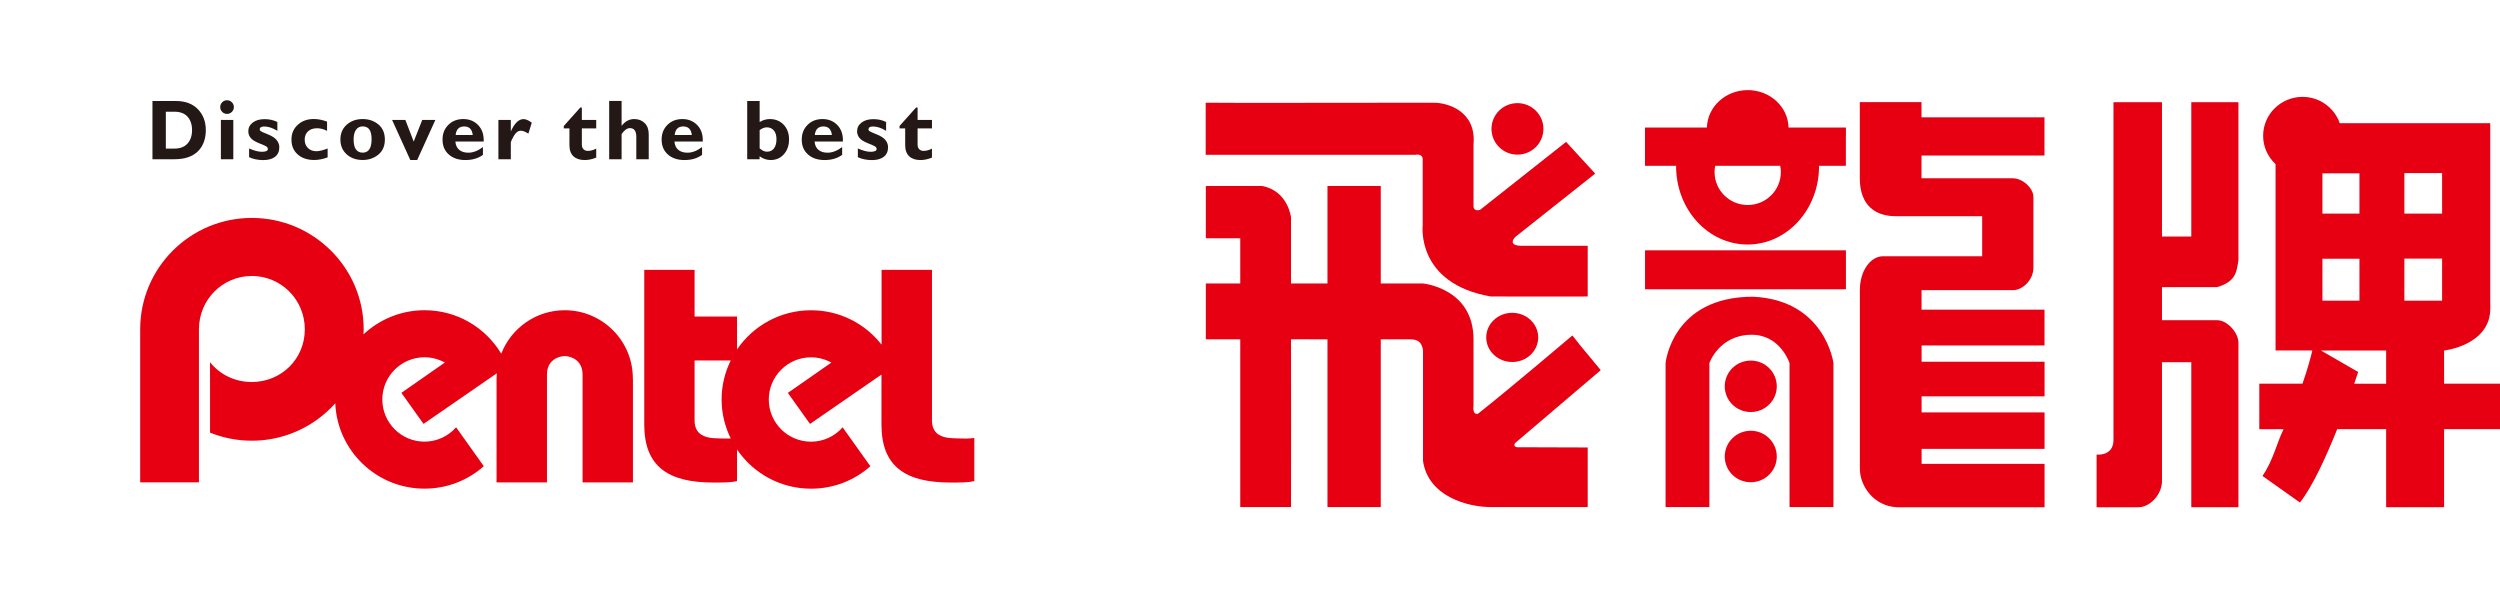
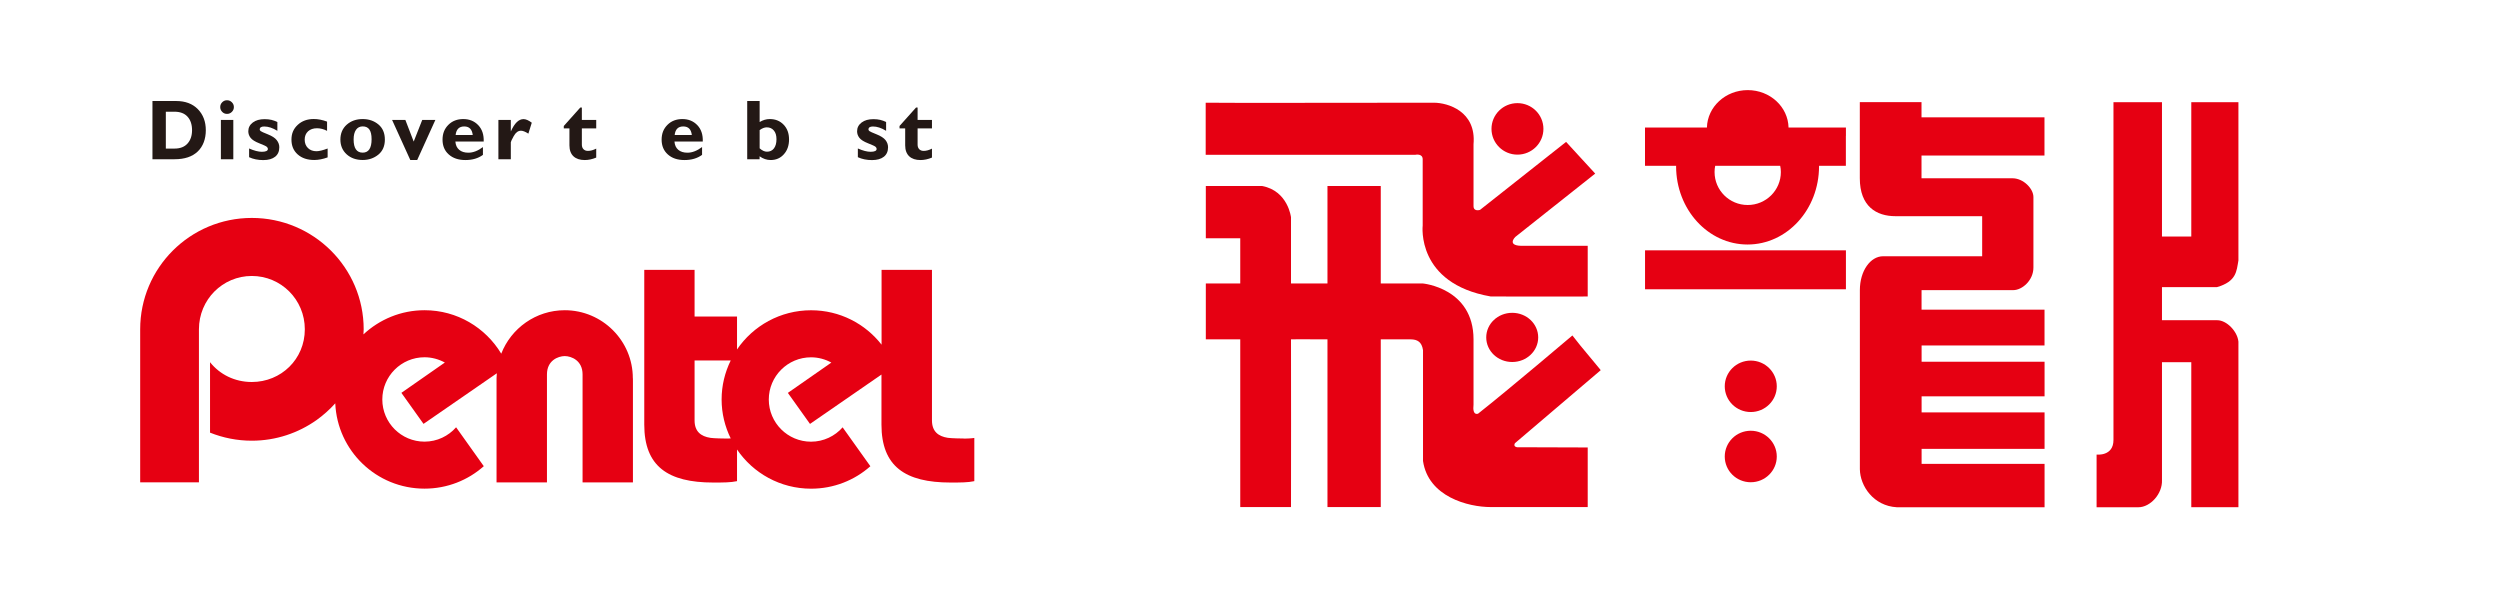
<svg xmlns="http://www.w3.org/2000/svg" width="225" height="53" viewBox="0 0 225 53" fill="none">
  <path d="M136.569 13.917C137.862 13.917 138.908 12.877 138.908 11.598C138.908 10.319 137.862 9.282 136.569 9.282C135.276 9.282 134.234 10.319 134.234 11.598C134.234 12.877 135.28 13.917 136.569 13.917Z" fill="#E60012" />
  <path d="M157.567 37.083C158.86 37.083 159.91 36.047 159.91 34.768C159.91 33.489 158.86 32.452 157.567 32.452C156.274 32.452 155.228 33.489 155.228 34.768C155.228 36.047 156.274 37.083 157.567 37.083Z" fill="#E60012" />
  <path d="M157.567 43.402C158.86 43.402 159.91 42.366 159.91 41.087C159.91 39.807 158.86 38.767 157.567 38.767C156.274 38.767 155.228 39.803 155.228 41.087C155.228 42.37 156.274 43.402 157.567 43.402Z" fill="#E60012" />
  <path d="M136.1 32.58C137.393 32.58 138.438 31.591 138.438 30.367C138.438 29.143 137.393 28.154 136.1 28.154C134.806 28.154 133.761 29.143 133.761 30.367C133.761 31.591 134.806 32.58 136.1 32.58Z" fill="#E60012" />
  <path d="M113.595 16.74C115.925 17.183 116.19 19.554 116.19 19.554V25.511H119.472V16.74H124.269V25.511H128.046C128.046 25.511 132.617 25.92 132.617 30.542V36.413C132.497 37.475 133.031 37.228 133.031 37.228C135.766 35.07 141.515 30.192 141.515 30.192C141.515 30.192 142.028 30.828 142.245 31.113L143.974 33.199L144.063 33.318L136.343 39.889C136.163 40.221 136.543 40.251 136.543 40.251L142.894 40.272V45.636H134.166C132.139 45.636 128.541 44.711 128.071 41.487V31.514C127.96 30.777 127.572 30.542 126.945 30.542H124.269V45.636H119.472V30.542C119.472 30.542 116.168 30.529 116.19 30.542C116.207 30.555 116.19 45.636 116.19 45.636H111.623V30.542H108.524V25.511H111.623V21.443H108.524V16.74H113.599H113.595Z" fill="#E60012" />
  <path d="M129.036 9.244C130.299 9.244 132.881 10.007 132.617 12.984V18.544C132.617 19.085 133.202 18.889 133.202 18.889L140.948 12.77L143.568 15.623L136.373 21.328C136.373 21.328 135.485 22.194 137.201 22.121H142.894C142.894 22.121 142.894 26.671 142.894 26.683C142.903 26.701 134.166 26.683 134.166 26.683C127.431 25.515 128.042 20.3 128.042 20.3V14.339C128.042 13.789 127.393 13.93 127.393 13.93H108.512V9.244C108.559 9.274 126.868 9.244 129.032 9.244H129.036Z" fill="#E60012" />
  <path d="M166.133 22.53H148.054V26.035H166.133V22.53Z" fill="#E60012" />
  <path d="M166.133 12.237V11.478H160.969C160.926 9.611 159.3 8.11 157.298 8.11C155.296 8.11 153.67 9.611 153.623 11.478H148.05V12.237V14.924H150.854C150.854 14.924 150.849 14.953 150.849 14.966C150.849 18.851 153.726 22.006 157.281 22.006C160.836 22.006 163.713 18.855 163.713 14.966V14.924H166.128V12.237H166.133ZM160.277 15.486C160.277 17.124 158.941 18.45 157.294 18.45C155.646 18.45 154.311 17.124 154.311 15.486C154.311 15.294 154.328 15.107 154.366 14.924H160.217C160.26 15.107 160.277 15.294 160.277 15.486Z" fill="#E60012" />
-   <path d="M165.01 32.674C165.019 32.793 165.01 45.636 165.01 45.636H161.058V32.674C161.058 32.674 160.23 30.128 157.652 30.128C154.729 30.128 153.845 32.674 153.845 32.674V45.636H149.902V32.674C149.902 32.674 150.474 26.705 157.768 26.705C164.272 26.999 165.01 32.674 165.01 32.674Z" fill="#E60012" />
  <path d="M194.578 9.197V21.285H197.216V9.197H201.458V23.439C201.287 24.411 201.287 25.332 199.525 25.843H194.578V28.82H199.55C200.408 28.82 201.373 29.83 201.458 30.751V45.649H197.216V32.597H194.578V43.197C194.634 44.447 193.524 45.653 192.457 45.653H188.693V40.912C188.693 40.912 190.212 41.091 190.212 39.599V9.197H194.574H194.578Z" fill="#E60012" />
  <path d="M172.936 9.193V10.557H184.003V13.998H172.936V16.045H181.13C182.095 16.045 183.008 16.97 183.008 17.733V24.082C183.008 25.221 182.009 26.112 181.19 26.112H172.94V27.873H184.007V31.092H172.944V32.559H184.011C184.011 32.491 184.011 35.672 184.011 35.672H172.944V37.117H184.011V40.4H172.944V41.748H184.011V45.653H170.712C168.608 45.534 167.405 43.734 167.388 42.225V26.108C167.388 24.381 168.335 23.063 169.479 23.063H178.395V19.456H170.584C168.886 19.456 167.383 18.582 167.383 16.045V9.193H172.936Z" fill="#E60012" />
-   <path d="M219.968 34.537V31.548C219.968 31.548 224.129 31.088 224.129 27.753L224.121 27.063V11.09H210.579C210.097 9.713 208.782 8.719 207.229 8.719C205.27 8.719 203.682 10.289 203.682 12.224C203.682 13.231 204.113 14.13 204.8 14.77V31.544H208.108C207.984 32.09 207.707 33.147 207.224 34.533H203.336V38.626H205.521C204.868 39.969 204.599 41.402 203.626 42.839L206.994 45.227C208.121 43.811 209.358 41.095 210.348 38.622H214.753V45.645H219.968V38.622H225V34.529H219.968V34.537ZM209.017 15.597H212.35V19.226H209.017V15.597ZM209.017 23.289H212.35V27.058H209.017V23.289ZM214.753 34.537H211.876C212.107 33.881 212.235 33.48 212.235 33.48L208.889 31.548H214.753V34.537ZM219.789 27.063H216.392V23.272H219.789V27.063ZM219.789 19.226H216.392V15.576H219.789V19.226Z" fill="#E60012" />
  <path d="M13.721 9.091H15.851C16.675 9.091 17.324 9.334 17.806 9.824C18.284 10.314 18.523 10.945 18.523 11.722C18.523 12.498 18.28 13.175 17.793 13.636C17.306 14.101 16.615 14.331 15.714 14.331H13.721V9.086M14.925 10.05V13.372H15.71C16.218 13.372 16.611 13.218 16.88 12.915C17.149 12.613 17.285 12.212 17.285 11.713C17.285 11.214 17.149 10.792 16.875 10.498C16.602 10.199 16.21 10.054 15.697 10.054H14.925V10.05Z" fill="#231815" />
  <path d="M19.82 9.636C19.82 9.466 19.88 9.321 20 9.202C20.119 9.082 20.264 9.022 20.431 9.022C20.597 9.022 20.746 9.082 20.866 9.202C20.985 9.321 21.049 9.466 21.049 9.636C21.049 9.807 20.99 9.948 20.866 10.071C20.746 10.191 20.601 10.251 20.431 10.251C20.26 10.251 20.119 10.191 20 10.071C19.88 9.948 19.82 9.807 19.82 9.636ZM20.998 10.792V14.335H19.88V10.792H20.998Z" fill="#231815" />
  <path d="M24.963 10.979V11.773C24.536 11.512 24.144 11.384 23.777 11.384C23.508 11.384 23.375 11.474 23.375 11.657C23.375 11.704 23.405 11.751 23.461 11.798C23.516 11.845 23.734 11.943 24.11 12.092C24.485 12.242 24.75 12.412 24.903 12.608C25.057 12.804 25.138 13.018 25.138 13.252C25.138 13.619 25.014 13.905 24.763 14.105C24.511 14.305 24.157 14.408 23.691 14.408C23.226 14.408 22.791 14.322 22.419 14.148V13.363C22.876 13.563 23.256 13.661 23.567 13.661C23.93 13.661 24.11 13.572 24.11 13.401C24.11 13.333 24.075 13.269 24.007 13.21C23.939 13.15 23.717 13.047 23.337 12.898C22.957 12.749 22.697 12.587 22.556 12.408C22.415 12.229 22.347 12.033 22.347 11.815C22.347 11.491 22.483 11.231 22.752 11.026C23.021 10.822 23.375 10.724 23.819 10.724C24.263 10.724 24.626 10.809 24.967 10.988" fill="#231815" />
  <path d="M29.487 13.363V14.165C29.052 14.322 28.651 14.399 28.288 14.399C27.665 14.399 27.165 14.233 26.79 13.896C26.414 13.559 26.231 13.12 26.231 12.566C26.231 12.011 26.419 11.585 26.798 11.235C27.174 10.886 27.656 10.711 28.241 10.711C28.616 10.711 29.013 10.788 29.436 10.945V11.777C29.129 11.619 28.826 11.542 28.527 11.542C28.194 11.542 27.925 11.636 27.724 11.819C27.524 12.007 27.422 12.255 27.422 12.566C27.422 12.877 27.52 13.133 27.716 13.325C27.912 13.517 28.168 13.61 28.484 13.61C28.719 13.61 29.056 13.529 29.483 13.367" fill="#231815" />
  <path d="M32.641 10.715C33.196 10.715 33.669 10.877 34.058 11.201C34.446 11.525 34.638 11.982 34.638 12.562C34.638 13.142 34.442 13.598 34.049 13.918C33.657 14.237 33.187 14.399 32.645 14.399C32.056 14.399 31.574 14.229 31.198 13.888C30.823 13.546 30.635 13.103 30.635 12.557C30.635 12.012 30.827 11.555 31.207 11.219C31.591 10.882 32.069 10.715 32.641 10.715ZM32.641 13.738C33.174 13.738 33.443 13.338 33.443 12.532C33.443 11.726 33.174 11.376 32.641 11.376C32.385 11.376 32.184 11.479 32.043 11.679C31.898 11.884 31.826 12.174 31.826 12.553C31.826 13.342 32.099 13.738 32.641 13.738Z" fill="#231815" />
  <path d="M36.926 14.399L35.287 10.792H36.482L37.233 12.741L38.002 10.792H39.184L37.549 14.399H36.926Z" fill="#231815" />
  <path d="M43.464 13.235V13.939C43.038 14.25 42.513 14.404 41.885 14.404C41.258 14.404 40.763 14.237 40.387 13.9C40.012 13.568 39.828 13.124 39.828 12.57C39.828 12.016 40.003 11.585 40.353 11.236C40.703 10.886 41.151 10.715 41.697 10.715C42.244 10.715 42.692 10.899 43.042 11.265C43.392 11.632 43.554 12.122 43.533 12.741H40.985C41.006 13.06 41.121 13.308 41.326 13.483C41.531 13.657 41.808 13.743 42.154 13.743C42.572 13.743 43.012 13.576 43.469 13.235M41.006 12.152H42.547C42.487 11.636 42.231 11.38 41.779 11.38C41.326 11.38 41.062 11.636 41.006 12.152Z" fill="#231815" />
  <path d="M45.974 10.792V11.807H45.987C46.311 11.082 46.687 10.72 47.118 10.72C47.323 10.72 47.57 10.826 47.86 11.043L47.553 12.028C47.28 11.854 47.058 11.764 46.892 11.764C46.631 11.764 46.418 11.922 46.239 12.242C46.063 12.562 45.974 12.749 45.974 12.8V14.335H44.856V10.792H45.974Z" fill="#231815" />
  <path d="M53.66 10.792V11.555H52.367V13.014C52.367 13.188 52.414 13.325 52.512 13.427C52.611 13.53 52.743 13.581 52.914 13.581C53.144 13.581 53.392 13.512 53.66 13.376V14.182C53.306 14.331 52.961 14.404 52.628 14.404C52.192 14.404 51.855 14.293 51.612 14.067C51.373 13.841 51.249 13.512 51.249 13.078V11.555H50.741V11.338L52.226 9.679H52.367V10.792H53.66Z" fill="#231815" />
-   <path d="M55.944 9.091V11.308H55.961C56.273 10.911 56.644 10.715 57.083 10.715C57.463 10.715 57.775 10.835 58.018 11.073C58.261 11.312 58.385 11.645 58.385 12.071V14.331H57.267V12.306C57.267 11.79 57.075 11.53 56.691 11.53C56.439 11.53 56.187 11.709 55.944 12.067V14.331H54.826V9.086H55.944" fill="#231815" />
  <path d="M63.186 13.235V13.939C62.76 14.25 62.235 14.404 61.603 14.404C60.971 14.404 60.481 14.237 60.105 13.9C59.734 13.568 59.546 13.124 59.546 12.57C59.546 12.016 59.721 11.585 60.071 11.236C60.421 10.886 60.869 10.715 61.415 10.715C61.962 10.715 62.41 10.899 62.76 11.265C63.11 11.632 63.272 12.122 63.25 12.741H60.703C60.724 13.06 60.839 13.308 61.044 13.483C61.249 13.657 61.526 13.743 61.872 13.743C62.29 13.743 62.73 13.576 63.186 13.235ZM60.724 12.152H62.265C62.205 11.636 61.949 11.38 61.492 11.38C61.035 11.38 60.775 11.636 60.72 12.152" fill="#231815" />
  <path d="M68.368 9.091V10.984C68.662 10.805 68.965 10.715 69.281 10.715C69.789 10.715 70.207 10.886 70.531 11.227C70.856 11.568 71.014 12.007 71.014 12.549C71.014 13.09 70.86 13.538 70.549 13.883C70.241 14.229 69.844 14.403 69.358 14.403C69.008 14.403 68.675 14.288 68.363 14.066V14.335H67.249V9.091H68.363M68.368 11.709V13.35C68.594 13.551 68.812 13.653 69.029 13.653C69.294 13.653 69.503 13.555 69.657 13.354C69.806 13.154 69.883 12.881 69.883 12.531C69.883 12.182 69.802 11.926 69.644 11.743C69.486 11.555 69.277 11.461 69.012 11.461C68.807 11.461 68.594 11.542 68.368 11.709Z" fill="#231815" />
-   <path d="M75.794 13.235V13.939C75.367 14.25 74.842 14.404 74.215 14.404C73.588 14.404 73.092 14.237 72.717 13.9C72.341 13.568 72.158 13.124 72.158 12.57C72.158 12.016 72.333 11.585 72.683 11.236C73.033 10.886 73.481 10.715 74.027 10.715C74.573 10.715 75.022 10.899 75.371 11.265C75.721 11.632 75.884 12.122 75.862 12.741H73.314C73.34 13.06 73.451 13.308 73.656 13.483C73.861 13.657 74.138 13.743 74.484 13.743C74.902 13.743 75.342 13.576 75.798 13.235M73.331 12.152H74.872C74.812 11.636 74.556 11.38 74.104 11.38C73.651 11.38 73.387 11.636 73.331 12.152Z" fill="#231815" />
  <path d="M79.75 10.979V11.773C79.323 11.512 78.931 11.384 78.564 11.384C78.295 11.384 78.162 11.474 78.162 11.657C78.162 11.704 78.192 11.751 78.248 11.798C78.303 11.845 78.521 11.943 78.897 12.092C79.272 12.242 79.537 12.412 79.695 12.608C79.848 12.804 79.925 13.018 79.925 13.252C79.925 13.619 79.801 13.905 79.55 14.105C79.298 14.305 78.939 14.408 78.478 14.408C78.017 14.408 77.578 14.322 77.207 14.148V13.363C77.663 13.563 78.043 13.661 78.355 13.661C78.717 13.661 78.897 13.572 78.897 13.401C78.897 13.333 78.862 13.269 78.798 13.21C78.73 13.15 78.508 13.047 78.128 12.898C77.749 12.749 77.488 12.587 77.347 12.408C77.207 12.229 77.138 12.033 77.138 11.815C77.138 11.491 77.275 11.231 77.544 11.026C77.812 10.822 78.167 10.724 78.611 10.724C79.055 10.724 79.417 10.809 79.759 10.988" fill="#231815" />
  <path d="M83.877 10.792V11.555H82.584V13.014C82.584 13.188 82.631 13.325 82.729 13.427C82.827 13.53 82.96 13.581 83.13 13.581C83.361 13.581 83.613 13.512 83.877 13.376V14.182C83.523 14.331 83.177 14.404 82.844 14.404C82.409 14.404 82.072 14.293 81.829 14.067C81.59 13.841 81.466 13.512 81.466 13.078V11.555H80.958V11.338L82.443 9.679H82.584V10.792H83.877Z" fill="#231815" />
  <path d="M86.797 39.467C86.536 39.467 85.602 39.45 85.299 39.403C84.445 39.27 83.877 38.831 83.877 37.834V24.287H79.341V31.02C77.868 29.135 75.581 27.924 72.998 27.924C70.224 27.924 67.779 29.323 66.332 31.45V28.487H62.512V24.291H57.984V38.213C57.984 41.982 60.131 43.428 64.189 43.428C65.09 43.428 65.76 43.428 66.332 43.304V40.456C67.779 42.583 70.224 43.982 72.998 43.982C75.043 43.982 76.912 43.223 78.333 41.961L75.837 38.46C75.145 39.249 74.121 39.752 72.994 39.752C70.894 39.752 69.191 38.051 69.191 35.957C69.191 33.864 70.894 32.158 72.994 32.158C73.651 32.158 74.275 32.333 74.821 32.632L70.907 35.36L72.9 38.153L79.332 33.71V38.213C79.332 41.982 81.475 43.428 85.546 43.428C86.447 43.428 87.112 43.428 87.689 43.304V39.415C87.454 39.458 86.92 39.475 86.784 39.475M65.769 39.458C65.623 39.467 65.5 39.467 65.444 39.471C65.175 39.471 64.236 39.454 63.942 39.407C63.08 39.275 62.512 38.836 62.512 37.838V32.444H65.764C65.244 33.506 64.945 34.695 64.945 35.953C64.945 37.211 65.244 38.396 65.764 39.458" fill="#E60012" />
  <path d="M56.955 34.039C56.955 30.662 54.207 27.924 50.831 27.92C48.227 27.92 46.004 29.545 45.112 31.83C43.703 29.489 41.143 27.92 38.211 27.92C36.081 27.92 34.152 28.752 32.709 30.095C32.718 29.941 32.731 29.792 32.731 29.638C32.731 24.1 28.215 19.614 22.663 19.614C17.11 19.614 12.616 24.104 12.616 29.638V43.411H17.904V29.638C17.904 26.961 20.038 24.837 22.663 24.837C25.287 24.837 27.434 26.956 27.434 29.638C27.434 32.32 25.305 34.38 22.663 34.38C21.13 34.38 19.782 33.706 18.903 32.597V38.938C20.068 39.403 21.331 39.663 22.663 39.663C24.835 39.663 26.849 38.968 28.493 37.804C29.107 37.364 29.671 36.857 30.174 36.299C30.358 40.567 33.874 43.978 38.206 43.978C40.251 43.978 42.12 43.219 43.541 41.957L41.049 38.456C40.357 39.245 39.337 39.748 38.206 39.748C36.111 39.748 34.408 38.047 34.408 35.953C34.408 33.86 36.111 32.154 38.206 32.154C38.864 32.154 39.483 32.329 40.037 32.627L36.124 35.356L38.117 38.149L44.715 33.595C44.702 33.745 44.689 33.894 44.689 34.043V34.073C44.689 34.141 44.689 34.205 44.689 34.273V43.415H49.226V33.693C49.226 32.444 50.225 32.052 50.831 32.047C51.424 32.052 52.431 32.444 52.431 33.693V43.415H56.964V34.273C56.964 34.209 56.964 34.141 56.96 34.073V34.043" fill="#E60012" />
</svg>